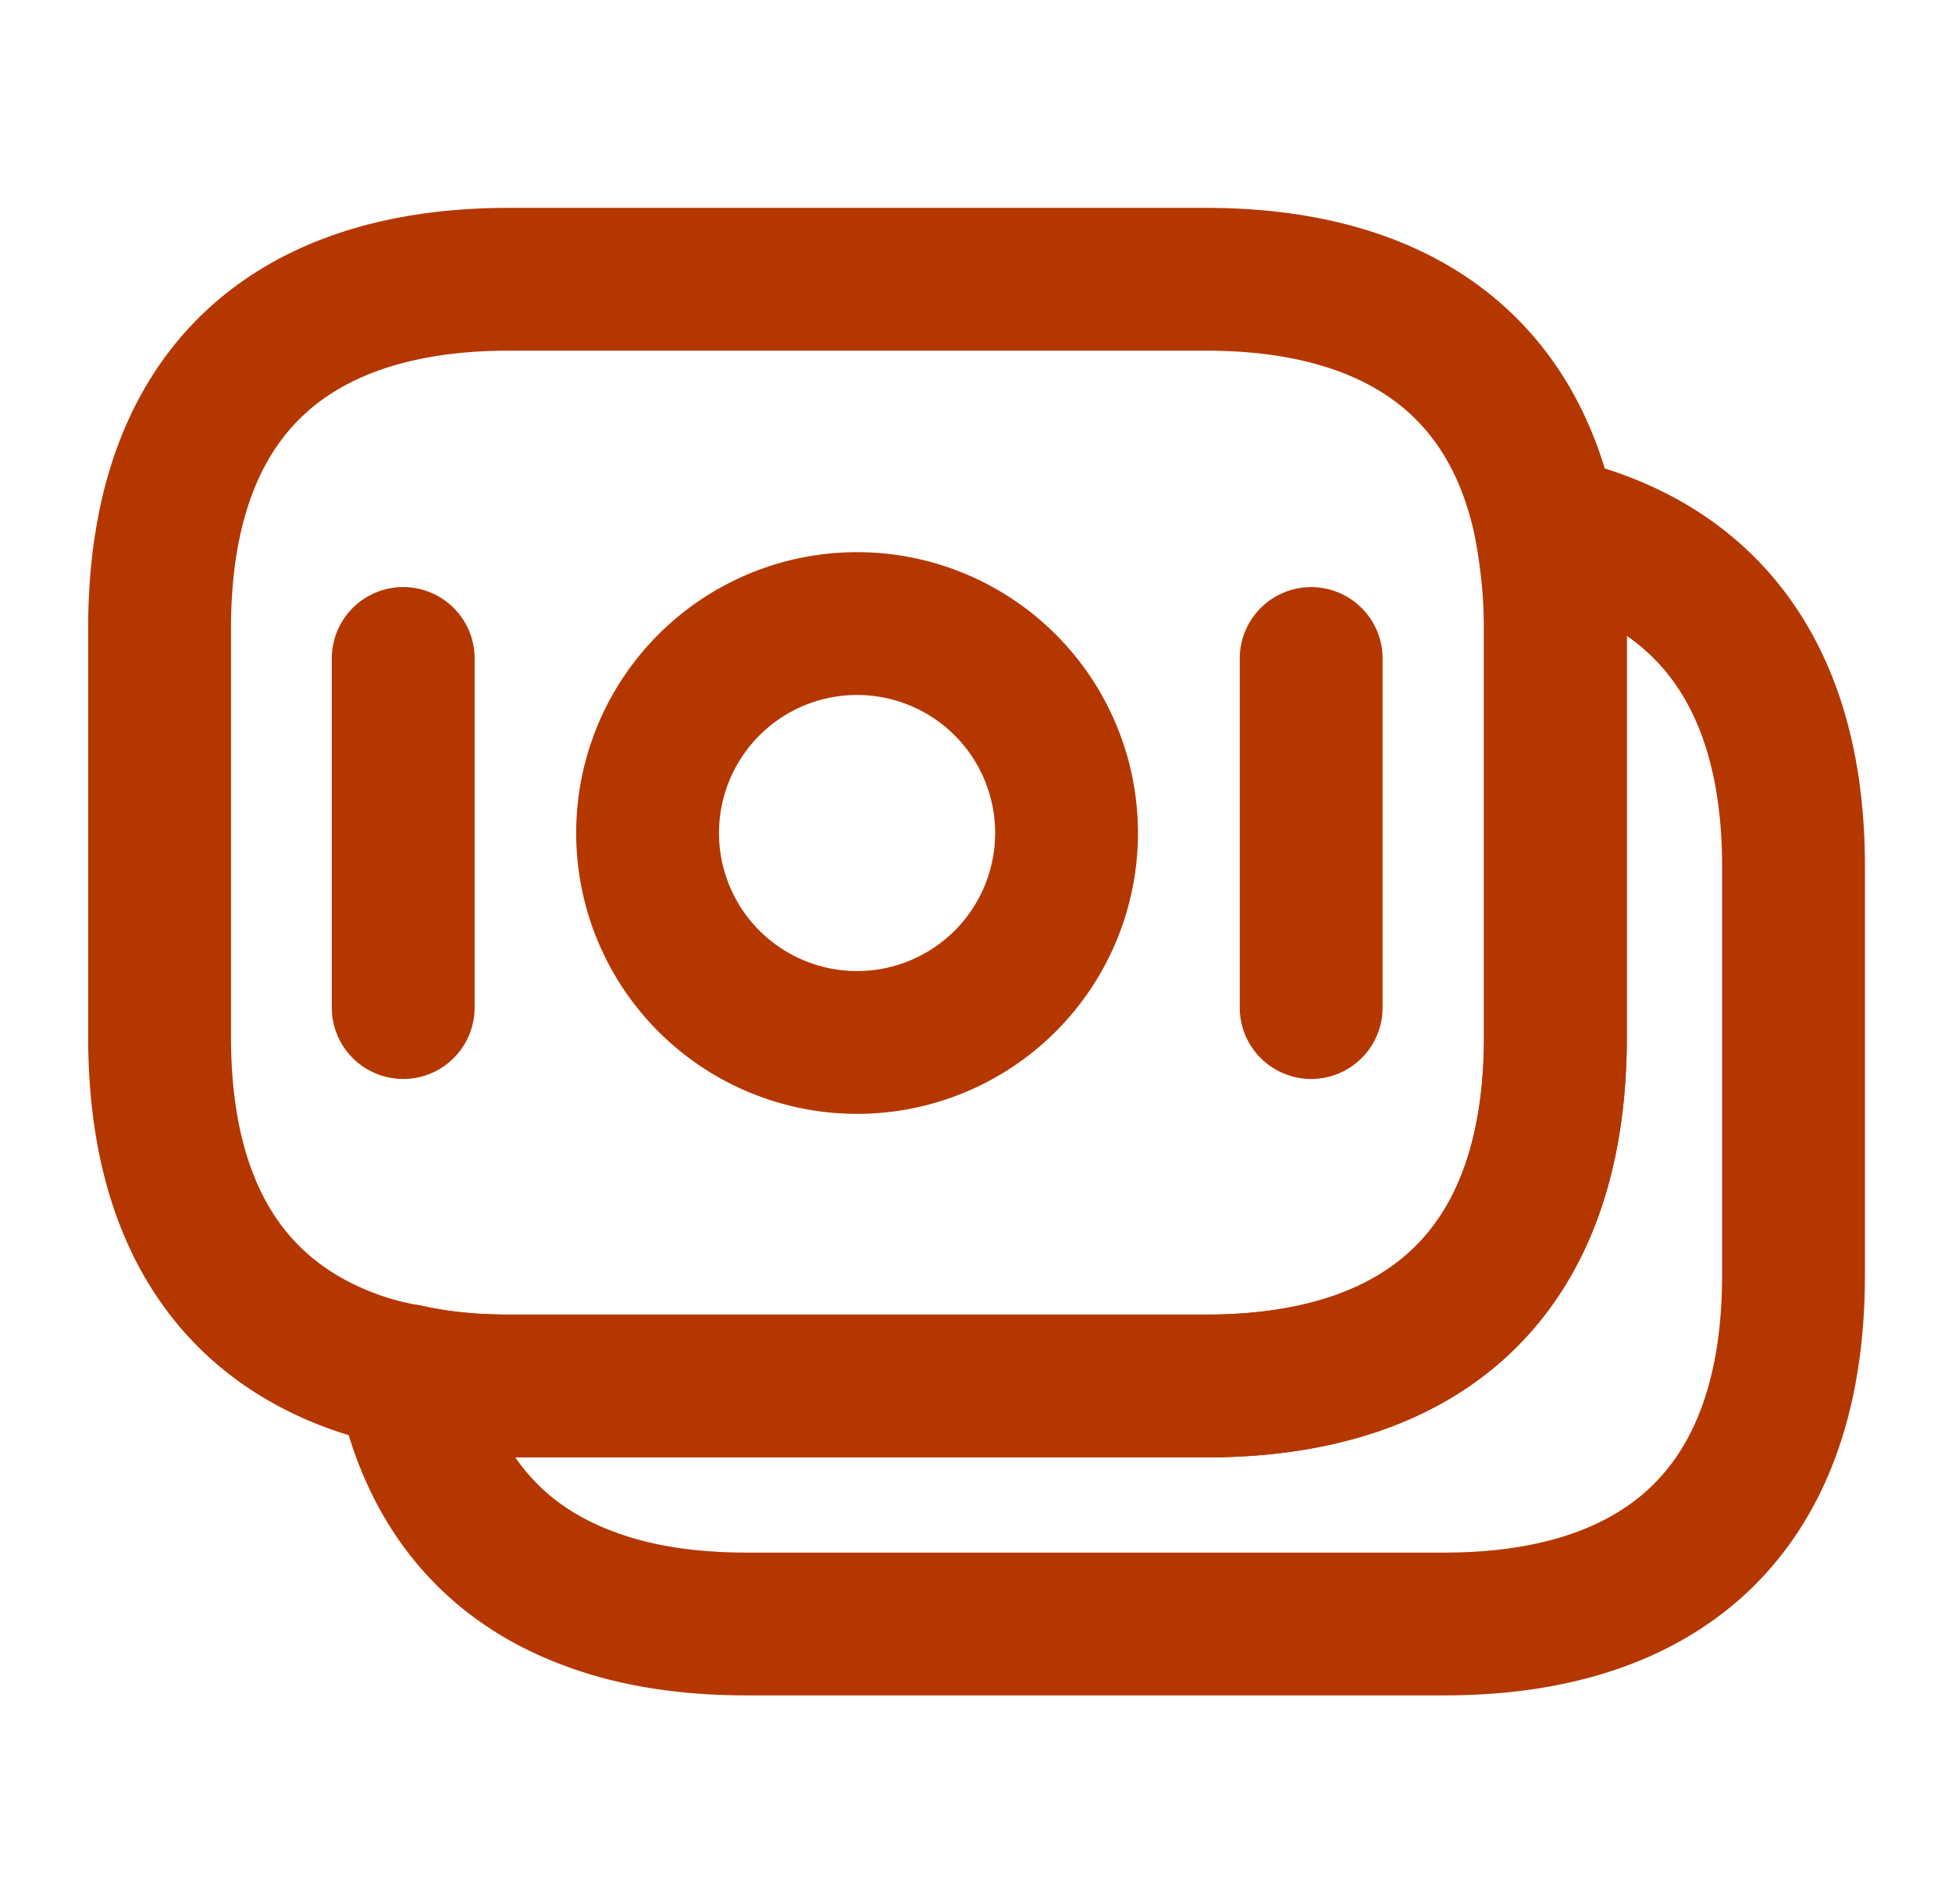
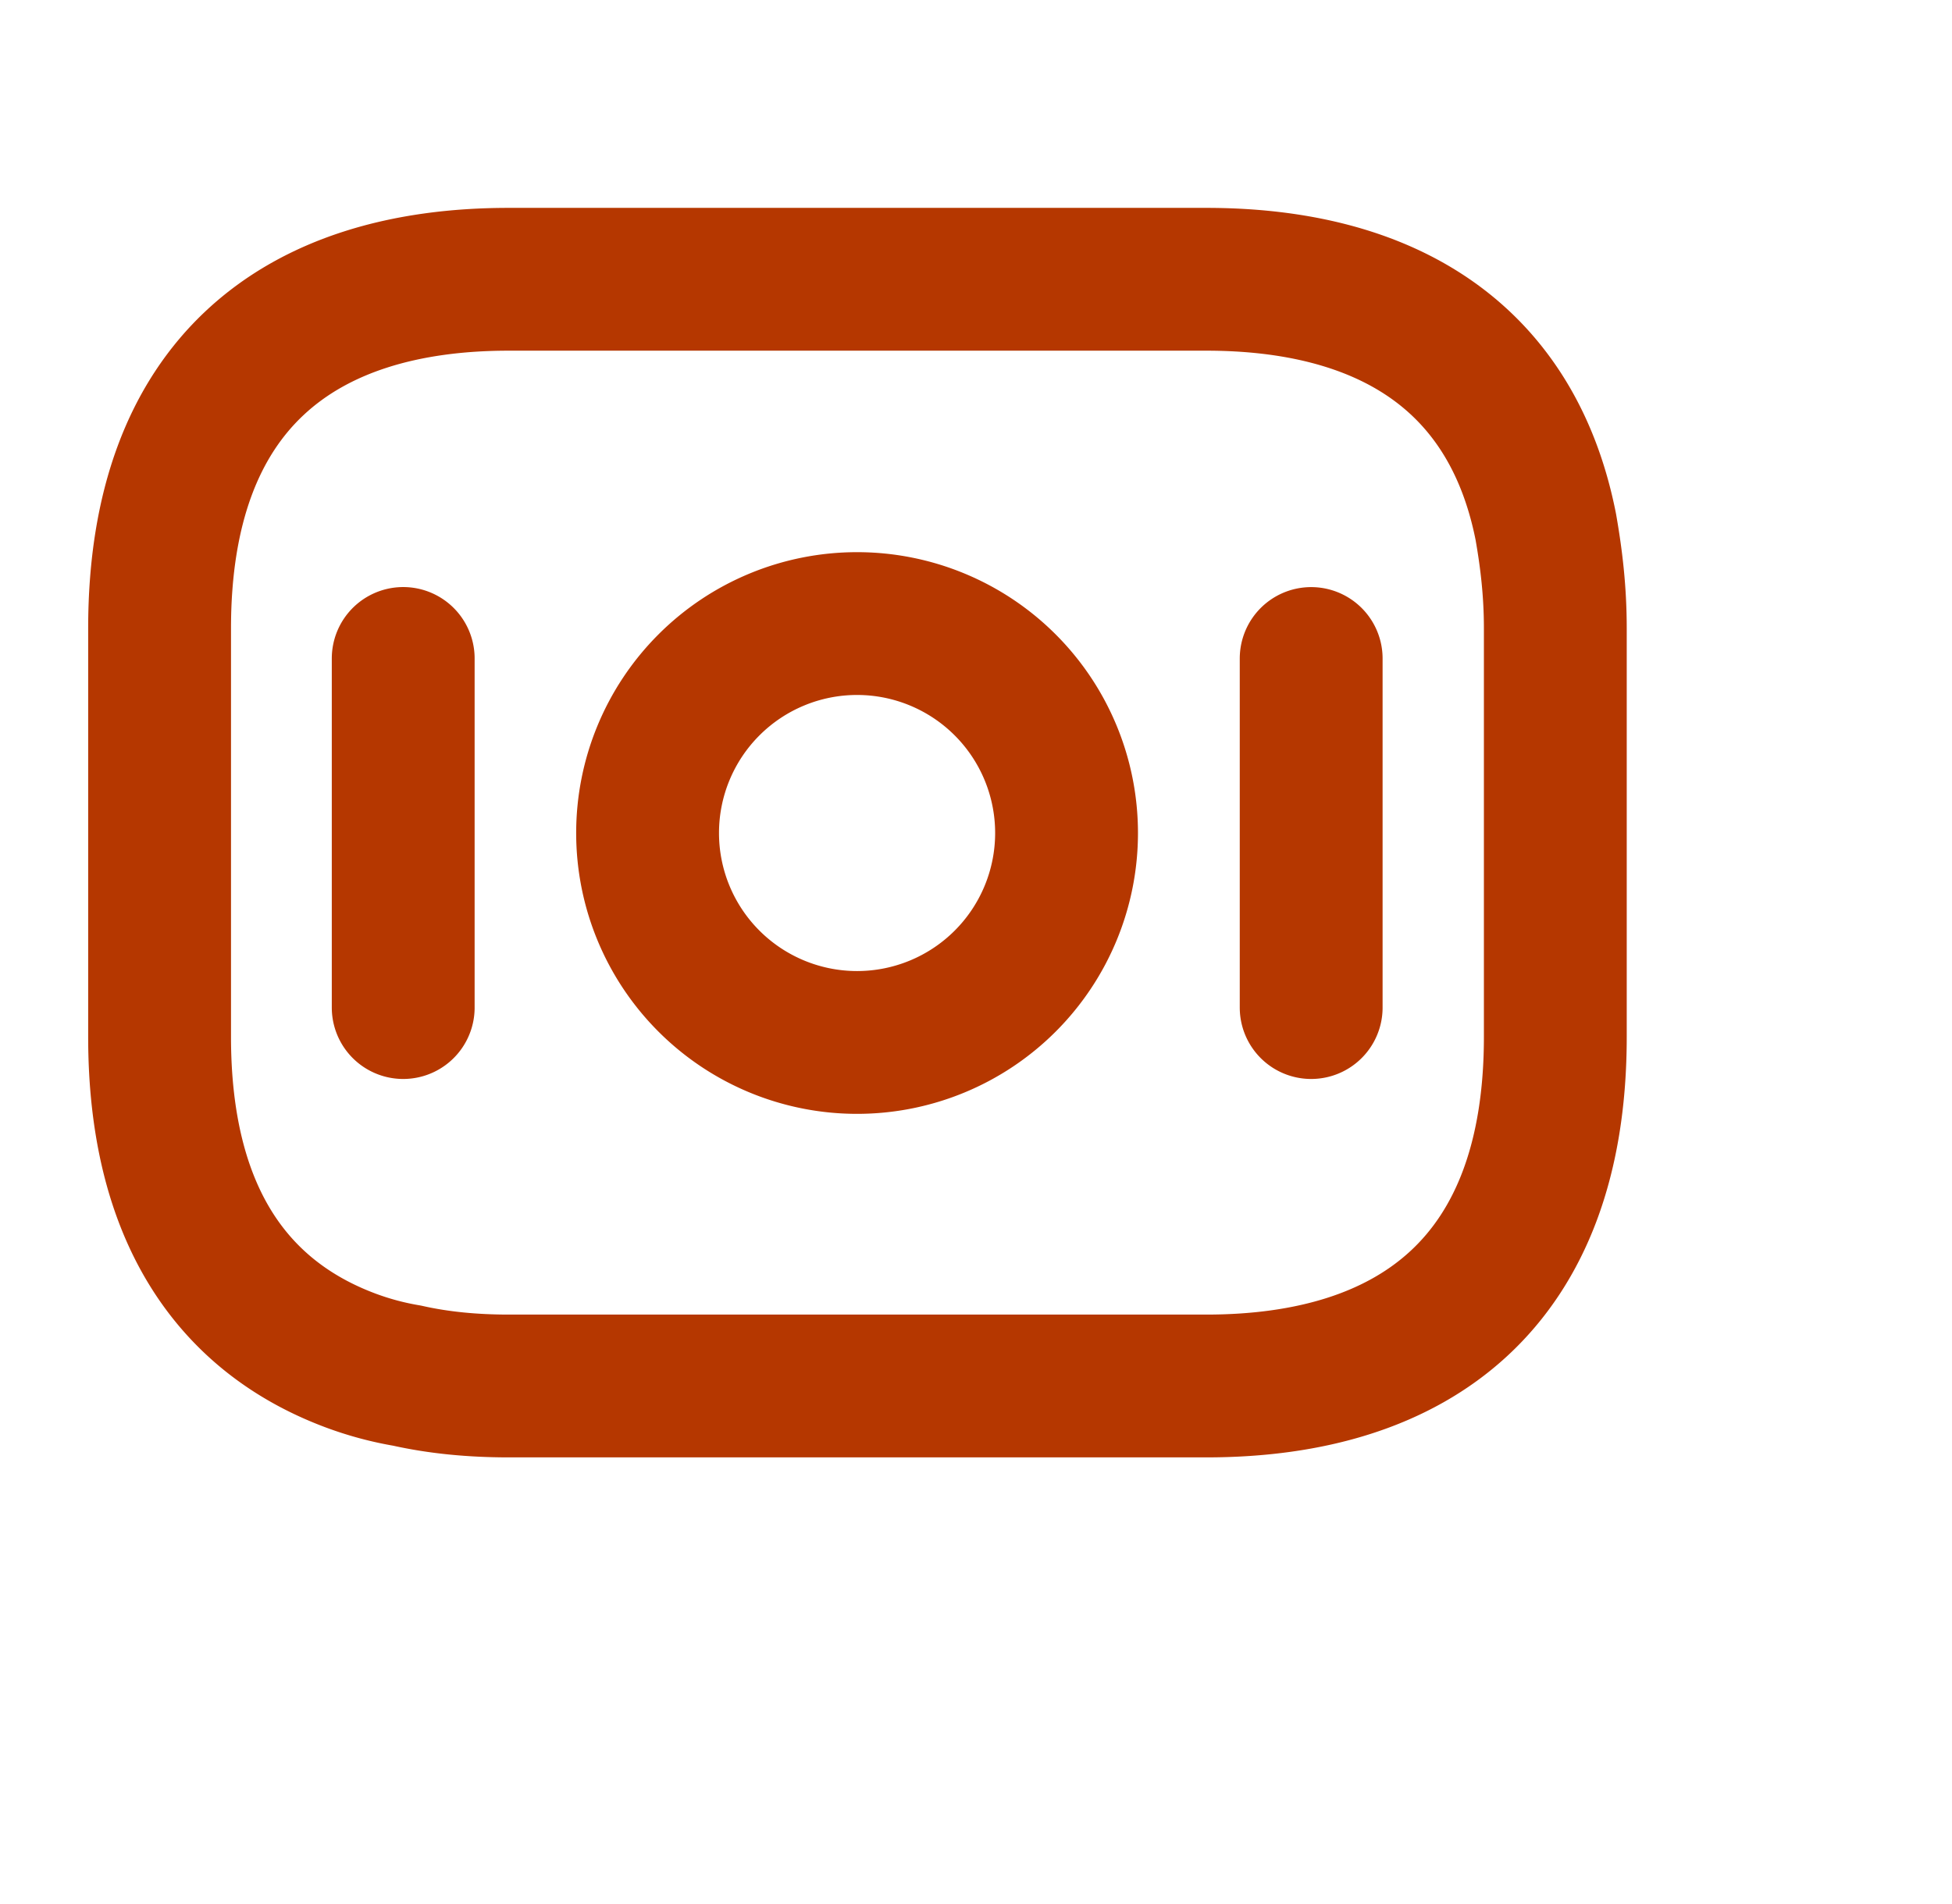
<svg xmlns="http://www.w3.org/2000/svg" width="41" height="40" fill="none">
  <path d="M32.668 13.2v8.583c0 5.134-2.933 7.334-7.333 7.334h-14.65c-.75 0-1.467-.067-2.133-.217a6.478 6.478 0 01-1.184-.317c-2.5-.933-4.016-3.1-4.016-6.8V13.2c0-5.133 2.933-7.333 7.333-7.333h14.65c3.733 0 6.417 1.583 7.133 5.2.117.666.2 1.35.2 2.133z" stroke="#B53700" stroke-width="3" stroke-miterlimit="10" stroke-linecap="round" stroke-linejoin="round" />
-   <path d="M37.671 18.2v8.584c0 5.133-2.933 7.333-7.333 7.333h-14.65c-1.233 0-2.35-.167-3.317-.533-1.983-.734-3.333-2.25-3.816-4.684.666.15 1.383.217 2.133.217h14.65c4.4 0 7.333-2.2 7.333-7.334V13.2a10.5 10.5 0 00-.2-2.133c3.167.667 5.2 2.9 5.2 7.133z" stroke="#B53700" stroke-width="3" stroke-miterlimit="10" stroke-linecap="round" stroke-linejoin="round" />
  <path d="M18.002 21.9a4.4 4.4 0 100-8.8 4.4 4.4 0 000 8.8zm-9.533-8.067v7.334m19.071-7.333v7.333" stroke="#B53700" stroke-width="3" stroke-miterlimit="10" stroke-linecap="round" stroke-linejoin="round" />
</svg>